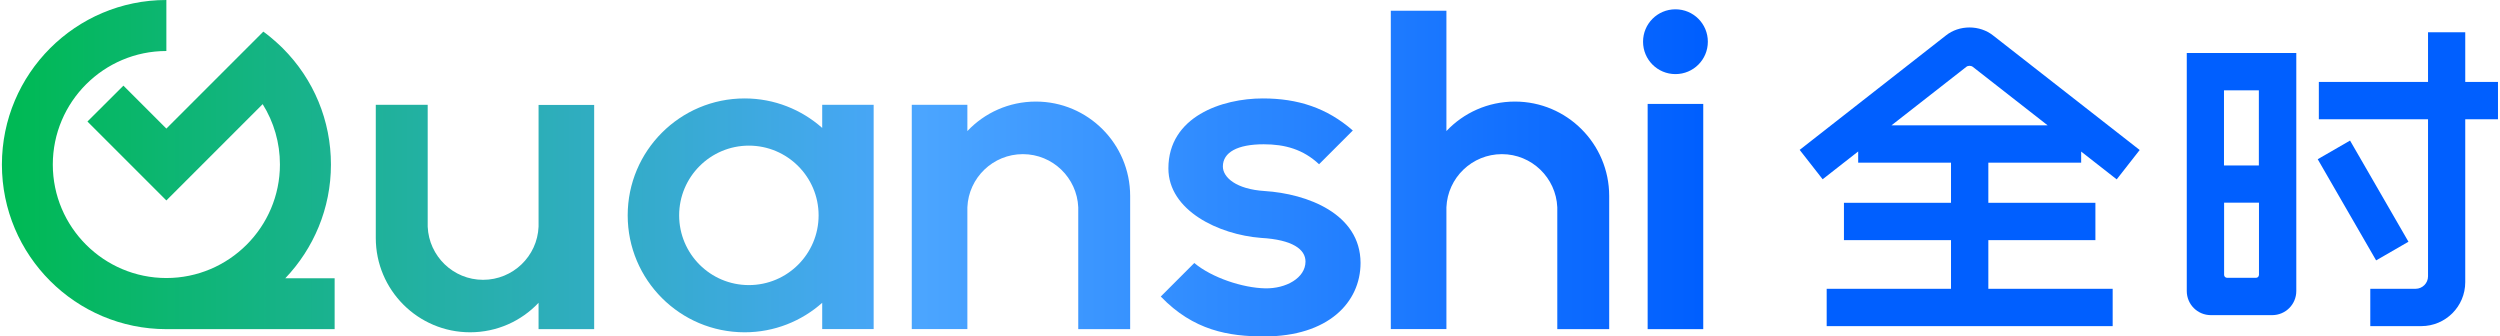
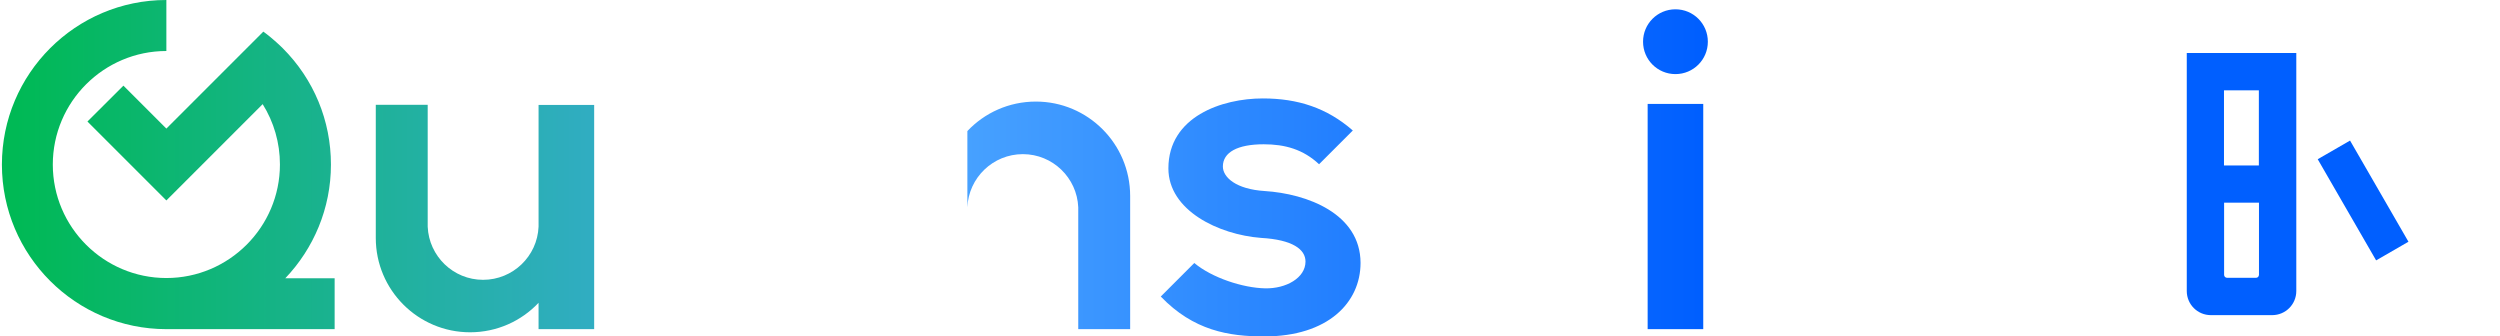
<svg xmlns="http://www.w3.org/2000/svg" version="1.1" id="图层_1" x="0px" y="0px" viewBox="0 0 223 30" style="enable-background:new 0 0 223 30;" xml:space="preserve">
  <style type="text/css">
	.st0{fill:#005FFF;}
	.st1{fill:url(#SVGID_1_);}
	.st2{fill:url(#SVGID_2_);}
	.st3{fill:url(#SVGID_3_);}
	.st4{fill:url(#SVGID_4_);}
	.st5{fill:url(#SVGID_5_);}
	.st6{fill:url(#SVGID_6_);}
	.st7{fill:url(#SVGID_7_);}
	.st8{fill:url(#SVGID_8_);}
</style>
  <g>
    <g>
      <path class="st0" d="M204.82,4.73h-9.76l0,0v21.23c0,1.19,0.96,2.15,2.15,2.15h5.47c1.19,0,2.15-0.96,2.15-2.15V4.73z     M201.24,24.78h-2.59c-0.14,0-0.26-0.12-0.26-0.26v-6.44h3.11v6.44C201.49,24.67,201.38,24.78,201.24,24.78z M201.49,14.76h-3.11    v-6.7h3.11V14.76z" />
-       <path class="st0" d="M219.91,2.88h-3.33v4.43h-9.74v3.33h9.74v14.01c0,0.61-0.5,1.11-1.11,1.11h-4.04v3.33h4.55    c2.16,0,3.92-1.75,3.92-3.92V10.64h2.92V7.31h-2.92V2.88z" />
      <rect x="209.13" y="12.68" transform="matrix(0.866 -0.5 0.5 0.866 19.294 107.787)" class="st0" width="3.33" height="10.42" />
-       <path class="st0" d="M175.68,2.45c-0.78,0-1.52,0.25-2.1,0.71l-13.05,10.21l2.05,2.62l3.17-2.48v1h8.28v3.58h-9.55v3.33h9.55v4.34    h-11.09v3.33h25.51v-3.33h-11.09v-4.34h9.55v-3.33h-9.55v-3.58h8.28v-0.99l3.17,2.48l2.05-2.62L177.78,3.16    C177.2,2.7,176.45,2.45,175.68,2.45z M168.72,11.18l6.68-5.22c0.15-0.12,0.41-0.12,0.57,0l6.68,5.22H168.72z" />
    </g>
    <linearGradient id="SVGID_1_" gradientUnits="userSpaceOnUse" x1="1.464" y1="15.158" x2="151.637" y2="15.158">
      <stop offset="0" style="stop-color:#02BA57" />
      <stop offset="0.538" style="stop-color:#4BA5FF" />
      <stop offset="1" style="stop-color:#005FFF" />
    </linearGradient>
-     <path class="st1" d="M135.13,9.06c-2.41,0-4.58,1.01-6.11,2.63V0.96h-4.96v28.39h4.62h0.34V18.49c0.11-2.64,2.29-4.74,4.95-4.74   c2.66,0,4.83,2.11,4.94,4.74v10.87h4.63c0,0,0-1.61,0-3.64c0-3.48,0-8.21,0-8.24C143.54,12.83,139.77,9.06,135.13,9.06z" />
    <linearGradient id="SVGID_2_" gradientUnits="userSpaceOnUse" x1="1.464" y1="19.208" x2="151.637" y2="19.208">
      <stop offset="0" style="stop-color:#02BA57" />
      <stop offset="0.538" style="stop-color:#4BA5FF" />
      <stop offset="1" style="stop-color:#005FFF" />
    </linearGradient>
-     <path class="st2" d="M73.34,11.41c-1.84-1.63-4.26-2.63-6.92-2.63c-5.76,0-10.43,4.67-10.43,10.43s4.67,10.43,10.43,10.43   c2.65,0,5.07-0.99,6.92-2.63v2.34h4.59v-20h-4.59V11.41z M66.8,25.43c-3.44,0-6.22-2.79-6.22-6.22s2.79-6.22,6.22-6.22   s6.22,2.79,6.22,6.22S70.24,25.43,66.8,25.43z" />
    <linearGradient id="SVGID_3_" gradientUnits="userSpaceOnUse" x1="1.464" y1="19.39" x2="151.637" y2="19.39">
      <stop offset="0" style="stop-color:#02BA57" />
      <stop offset="0.538" style="stop-color:#4BA5FF" />
      <stop offset="1" style="stop-color:#005FFF" />
    </linearGradient>
    <path class="st3" d="M112.81,17.04c-2.55-0.16-3.73-1.22-3.73-2.19c0-1.26,1.3-1.98,3.64-1.98c1.9,0,3.52,0.45,4.94,1.78l3.01-3.01   c-2.31-2.02-4.91-2.86-8.03-2.86c-3.64,0-8.42,1.62-8.42,6.24c0,3.76,4.49,5.91,8.26,6.2c2.83,0.16,3.97,1.03,3.97,2.11   c0,1.46-1.74,2.43-3.6,2.39c-1.99-0.04-4.74-0.94-6.32-2.26l-2.99,2.99c2.92,3.04,6.07,3.56,9.23,3.56c5.71,0,8.59-3.04,8.59-6.56   C121.35,19.05,116.58,17.28,112.81,17.04z" />
    <linearGradient id="SVGID_4_" gradientUnits="userSpaceOnUse" x1="1.464" y1="14.676" x2="151.637" y2="14.676">
      <stop offset="0" style="stop-color:#00B955" />
      <stop offset="0.538" style="stop-color:#4BA5FF" />
      <stop offset="1" style="stop-color:#005FFF" />
    </linearGradient>
    <path class="st4" d="M29.52,14.68c0-3.92-1.53-7.61-4.3-10.38c0,0-0.84-0.84-1.73-1.48l-8.65,8.65l-3.83-3.83L7.8,10.84l7.04,7.04   l8.59-8.59c1,1.6,1.54,3.45,1.54,5.38c0,5.59-4.55,10.13-10.13,10.13S4.71,20.26,4.71,14.68c0-5.59,4.55-10.13,10.13-10.13V0   C6.75,0,0.17,6.58,0.17,14.68s6.58,14.68,14.68,14.68h15v-4.54h-4.4C27.97,22.17,29.52,18.6,29.52,14.68z" />
    <linearGradient id="SVGID_5_" gradientUnits="userSpaceOnUse" x1="1.464" y1="19.31" x2="151.637" y2="19.31">
      <stop offset="0" style="stop-color:#02BA57" />
      <stop offset="0.538" style="stop-color:#4BA5FF" />
      <stop offset="1" style="stop-color:#005FFF" />
    </linearGradient>
    <rect x="146.97" y="9.27" class="st5" width="4.96" height="20.09" />
    <linearGradient id="SVGID_6_" gradientUnits="userSpaceOnUse" x1="1.464" y1="3.724" x2="151.637" y2="3.724">
      <stop offset="0" style="stop-color:#02BA57" />
      <stop offset="0.538" style="stop-color:#4BA5FF" />
      <stop offset="1" style="stop-color:#005FFF" />
    </linearGradient>
    <path class="st6" d="M149.45,6.61c1.6,0,2.89-1.29,2.89-2.89c0-1.6-1.29-2.89-2.89-2.89c-1.6,0-2.89,1.29-2.89,2.89   C146.56,5.32,147.85,6.61,149.45,6.61z" />
    <linearGradient id="SVGID_7_" gradientUnits="userSpaceOnUse" x1="1.464" y1="19.491" x2="151.637" y2="19.491">
      <stop offset="0" style="stop-color:#02BA57" />
      <stop offset="0.538" style="stop-color:#4BA5FF" />
      <stop offset="1" style="stop-color:#005FFF" />
    </linearGradient>
    <path class="st7" d="M48.04,9.35v10.87c-0.11,2.64-2.29,4.74-4.95,4.74c-2.66,0-4.83-2.11-4.94-4.74V9.35h-4.63c0,0,0,1.61,0,3.64   c0,3.48,0,8.21,0,8.24c0,4.64,3.77,8.41,8.41,8.41c2.41,0,4.58-1.01,6.11-2.63v2.35h4.96v-20h-4.62H48.04z" />
    <linearGradient id="SVGID_8_" gradientUnits="userSpaceOnUse" x1="1.464" y1="19.208" x2="151.637" y2="19.208">
      <stop offset="0" style="stop-color:#02BA57" />
      <stop offset="0.538" style="stop-color:#4BA5FF" />
      <stop offset="1" style="stop-color:#005FFF" />
    </linearGradient>
-     <path class="st8" d="M92.4,9.06c-2.41,0-4.58,1.01-6.11,2.63V9.35h-4.96v20h4.62h0.34V18.49c0.11-2.64,2.29-4.74,4.95-4.74   c2.66,0,4.83,2.11,4.94,4.74v10.87h4.63c0,0,0-1.61,0-3.64c0-3.48,0-8.21,0-8.24C100.81,12.83,97.04,9.06,92.4,9.06z" />
+     <path class="st8" d="M92.4,9.06c-2.41,0-4.58,1.01-6.11,2.63V9.35h-4.96h4.62h0.34V18.49c0.11-2.64,2.29-4.74,4.95-4.74   c2.66,0,4.83,2.11,4.94,4.74v10.87h4.63c0,0,0-1.61,0-3.64c0-3.48,0-8.21,0-8.24C100.81,12.83,97.04,9.06,92.4,9.06z" />
  </g>
</svg>